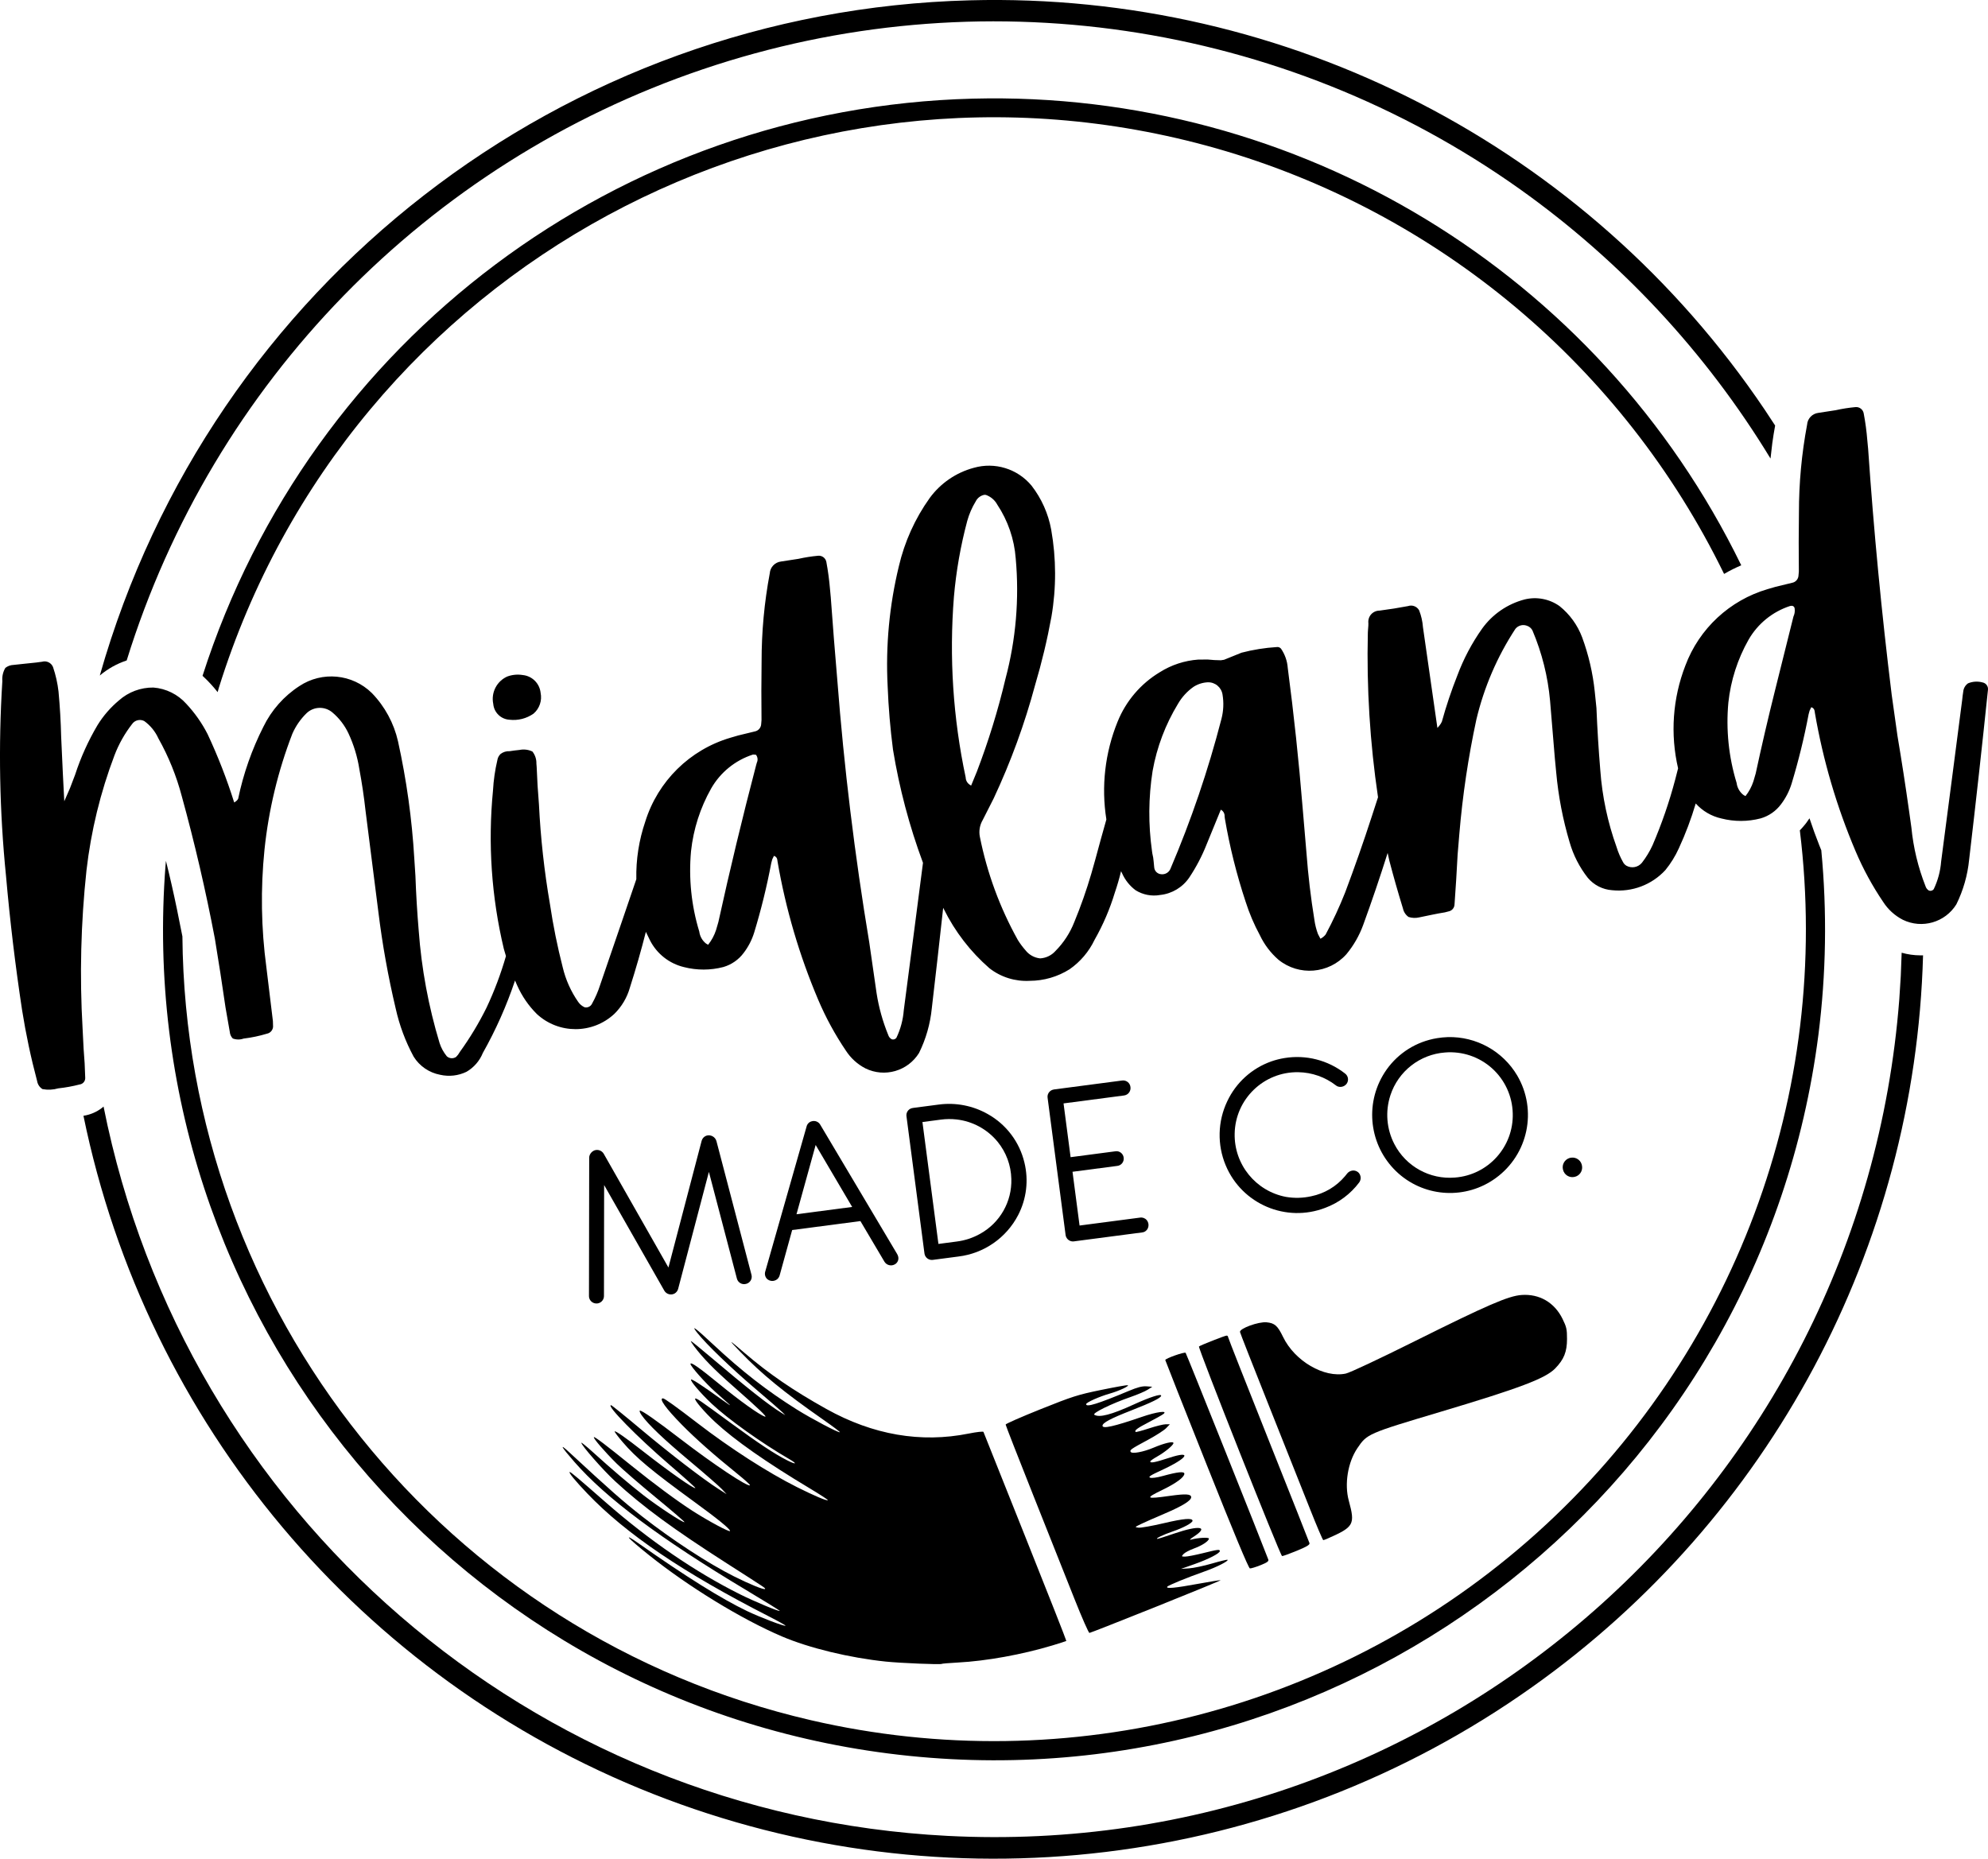
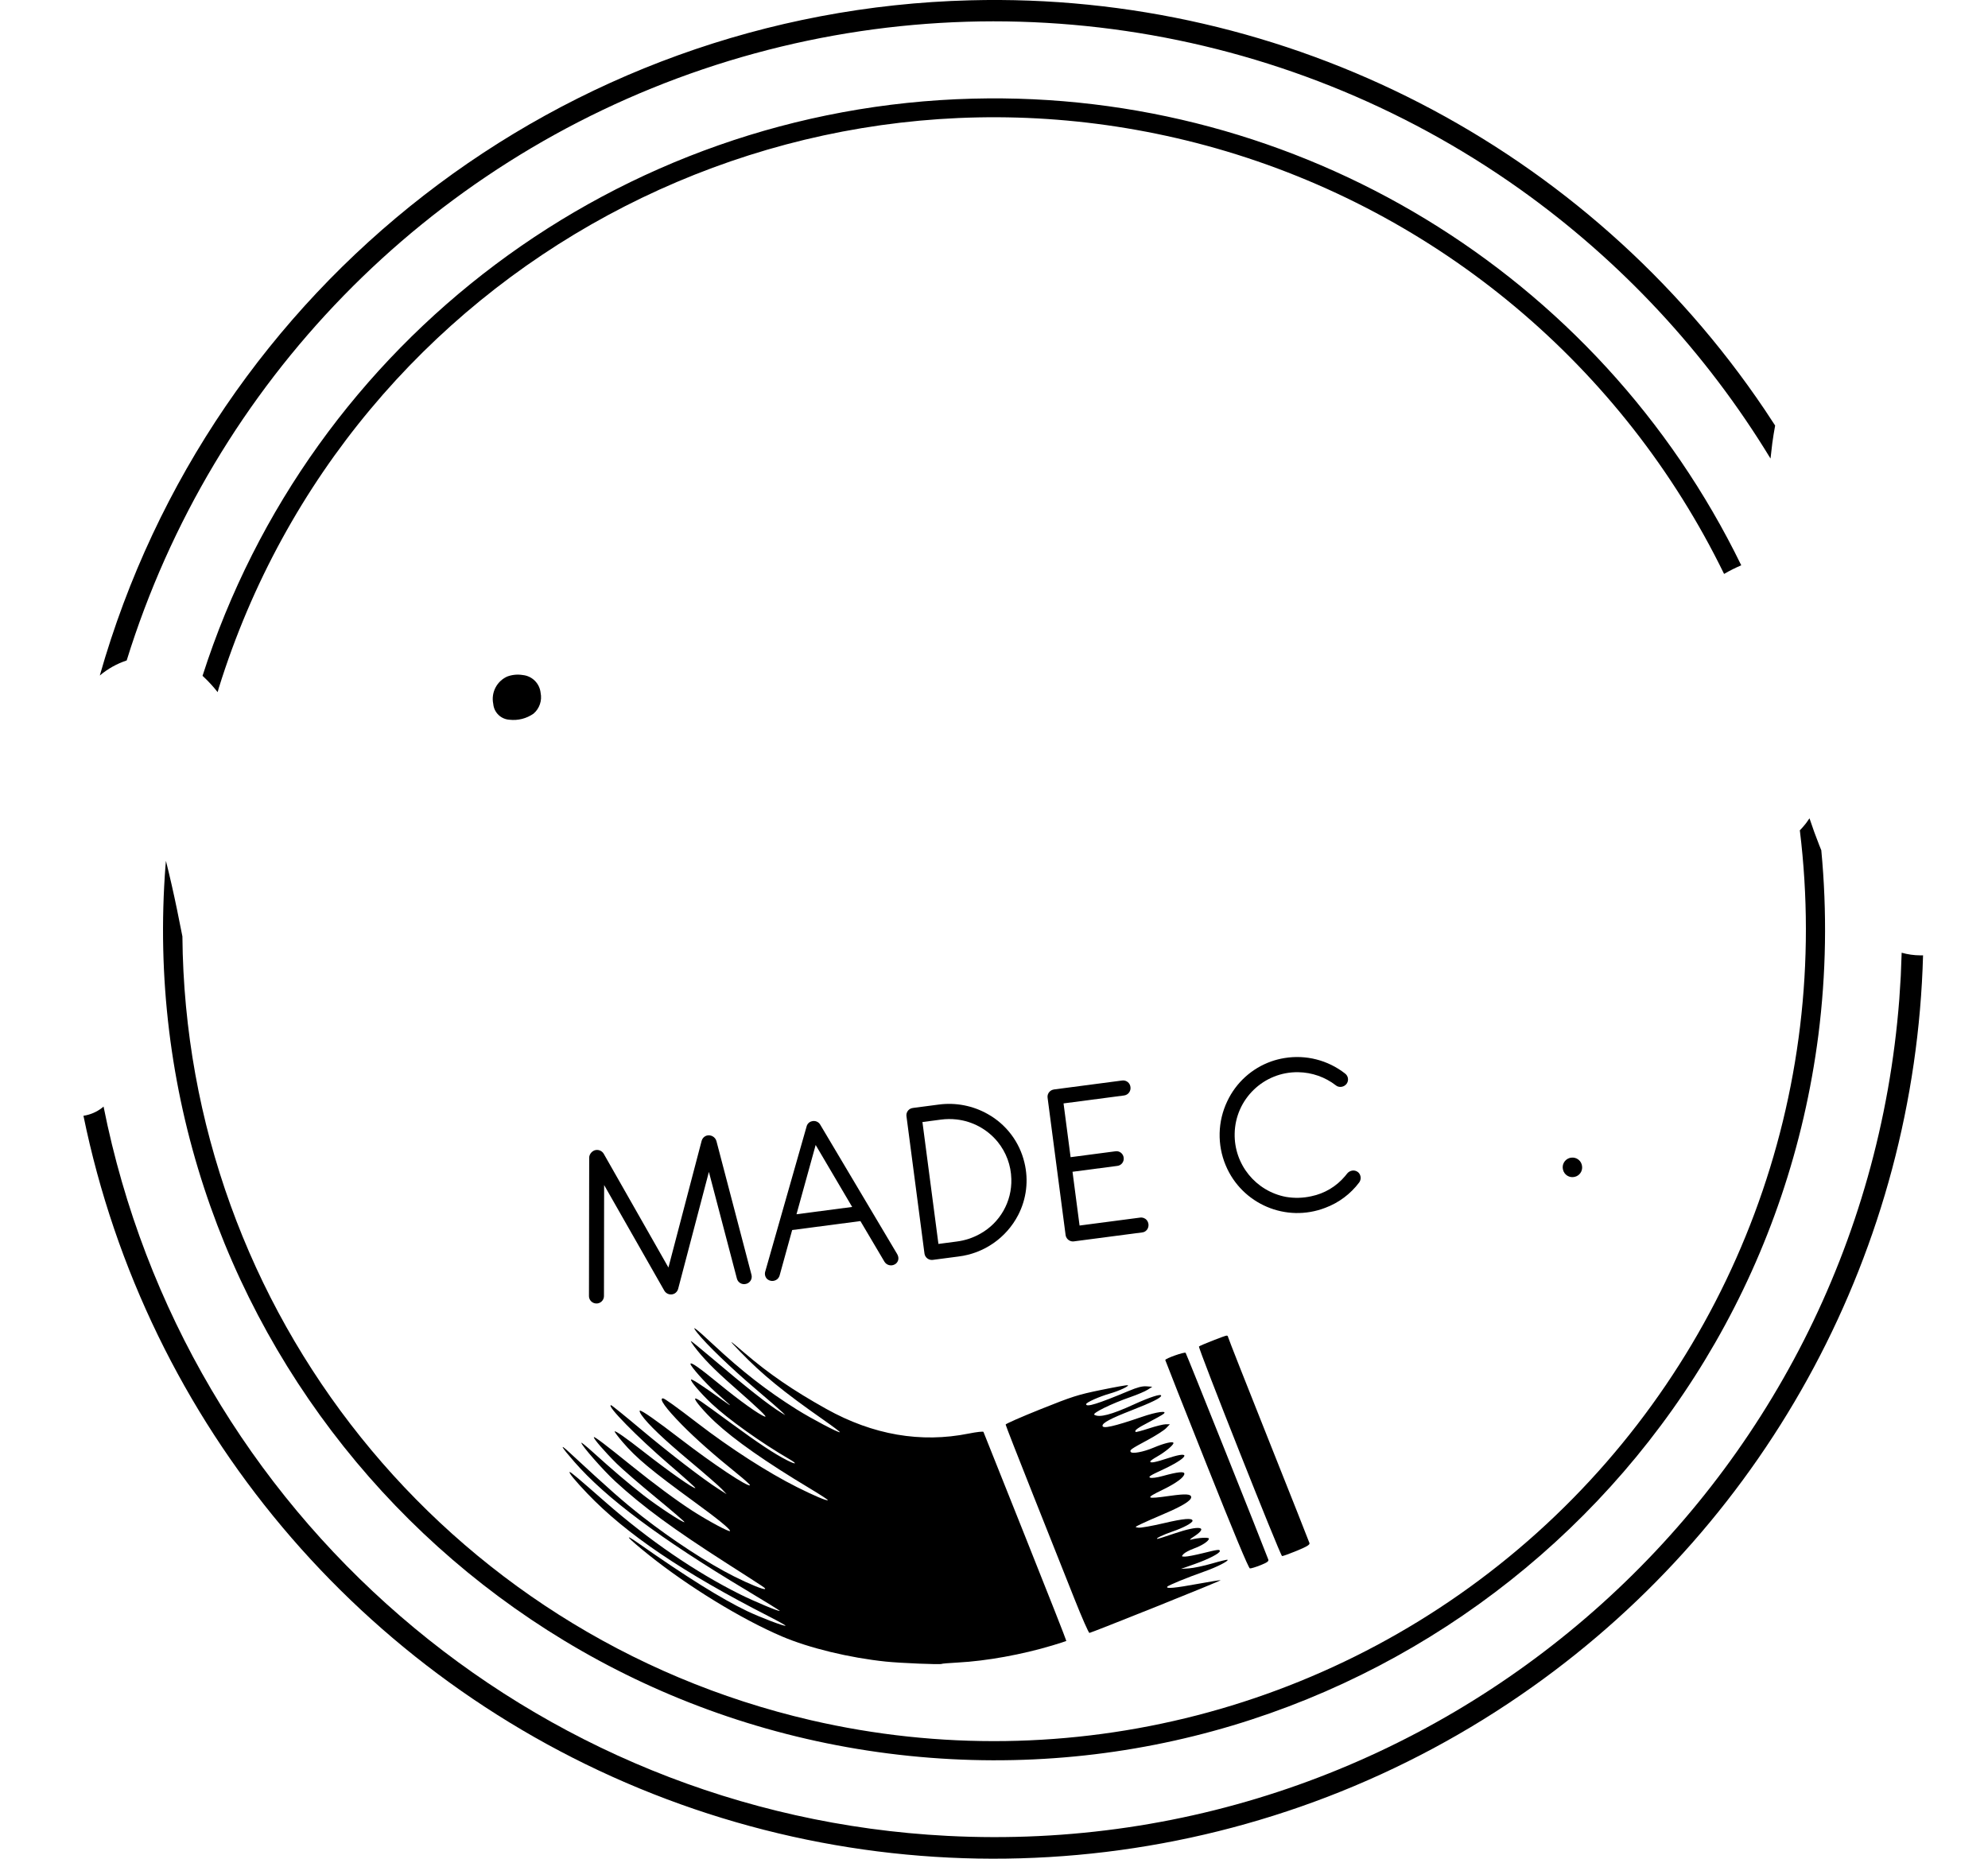
<svg xmlns="http://www.w3.org/2000/svg" viewBox="-1399.082 45.747 392.338 366.854" height="366.854mm" width="392.338mm">
  <path d="M1145.586,254.578C1146.473,254.722,1147.345,254.943,1148.192,255.239C1152.019,256.593,1155.145,259.422,1156.873,263.095C1158.776,267.076,1158.89,271.679,1157.187,275.749C1153.986,283.415,1145.255,287.132,1137.511,284.126C1134.858,283.131,1132.543,281.398,1130.842,279.132C1130.428,278.563,1130.458,277.784,1130.915,277.249C1131.32,276.809,1131.951,276.658,1132.51,276.869C1132.789,276.966,1133.034,277.14,1133.217,277.371L1133.632,277.885C1135.343,279.924,1137.694,281.324,1140.302,281.855C1141.938,282.22,1143.63,282.263,1145.283,281.982C1151.26,280.854,1155.545,275.571,1155.417,269.49C1155.29,262.68,1149.675,257.257,1142.865,257.369C1140.168,257.411,1137.558,258.327,1135.427,259.98L1135.19,260.135C1134.544,260.424,1133.785,260.238,1133.346,259.683C1132.92,259.129,1132.949,258.351,1133.414,257.83L1133.639,257.624C1137.02,254.983,1141.353,253.878,1145.586,254.578z" style="stroke:none;fill:#000000;fill-rule:evenodd" transform="matrix(-1,0,0,1,0,0)" />
-   <path d="M1115.463,250.65C1115.978,250.734,1116.488,250.844,1116.992,250.979C1120.891,252.026,1124.212,254.583,1126.22,258.084C1129.881,264.45,1128.562,272.512,1123.062,277.379C1117.672,282.128,1109.708,282.499,1103.9,278.272C1097.483,273.623,1095.645,264.863,1099.653,258.027C1102.509,253.195,1107.761,250.291,1113.373,250.443C1114.073,250.468,1114.772,250.537,1115.463,250.65zM1113.891,253.477C1110.508,253.2,1107.161,254.327,1104.635,256.594C1102.109,258.862,1100.627,262.068,1100.538,265.461C1100.329,272.066,1105.358,277.664,1111.947,278.163C1116.899,278.578,1121.616,275.973,1123.901,271.559C1125.444,268.581,1125.725,265.109,1124.681,261.921C1123.127,257.18,1118.866,253.846,1113.891,253.477z" style="stroke:none;fill:#000000;fill-rule:evenodd" transform="matrix(-1,0,0,1,0,0)" />
  <path d="M1089.203,274.274L1089.387,274.325C1090.33,274.646,1090.868,275.639,1090.62,276.604C1090.507,277.101,1090.199,277.531,1089.765,277.799C1089.331,278.066,1088.808,278.148,1088.314,278.025C1087.352,277.808,1086.719,276.888,1086.859,275.912C1086.914,275.402,1087.174,274.936,1087.579,274.62C1087.985,274.305,1088.5,274.168,1089.009,274.24L1089.203,274.274z" style="stroke:none;fill:#000000;fill-rule:evenodd" transform="matrix(-1,0,0,1,0,0)" />
  <path d="M1281.741,272.792C1282.268,272.993,1282.658,273.446,1282.781,273.996L1282.802,274.26L1282.847,301.525C1282.861,302.227,1282.374,302.839,1281.687,302.984C1280.89,303.164,1280.098,302.662,1279.92,301.864L1279.887,301.566L1279.856,279.64L1267.969,300.504C1267.554,301.196,1266.668,301.439,1265.958,301.056C1265.611,300.858,1265.358,300.532,1265.252,300.147L1259.18,277.047L1253.654,298.101C1253.557,298.482,1253.311,298.808,1252.971,299.006C1252.631,299.203,1252.227,299.256,1251.848,299.151C1251.466,299.062,1251.137,298.821,1250.934,298.485C1250.731,298.149,1250.672,297.745,1250.772,297.366L1257.69,270.966C1257.806,270.558,1258.084,270.216,1258.457,270.015C1258.831,269.814,1259.269,269.77,1259.674,269.898C1260.129,270.058,1260.477,270.43,1260.606,270.896L1267.165,295.918L1279.955,273.434C1280.33,272.832,1281.069,272.566,1281.741,272.792z" style="stroke:none;fill:#000000;fill-rule:evenodd" transform="matrix(-1,0,0,1,0,0)" />
  <path d="M1238.886,267.06C1239.387,267.187,1239.777,267.581,1239.898,268.084L1248.041,296.65C1248.22,297.165,1248.103,297.736,1247.736,298.139C1247.173,298.684,1246.291,298.718,1245.686,298.218C1245.46,298.021,1245.297,297.761,1245.217,297.471L1242.745,288.521L1229.276,286.754L1224.529,294.781C1224.086,295.492,1223.152,295.71,1222.44,295.269C1221.934,294.967,1221.681,294.371,1221.814,293.797C1221.856,293.599,1221.932,293.411,1222.039,293.239L1237.204,267.731C1237.541,267.144,1238.238,266.866,1238.886,267.06zM1230.904,283.965L1241.891,285.406L1238.109,271.733L1230.904,283.965z" style="stroke:none;fill:#000000;fill-rule:evenodd" transform="matrix(-1,0,0,1,0,0)" />
  <path d="M1219.192,264.488C1219.869,264.698,1220.292,265.37,1220.187,266.07L1216.635,293.15C1216.584,293.539,1216.378,293.891,1216.065,294.128C1215.751,294.364,1215.357,294.466,1214.968,294.409L1209.932,293.748C1204.892,293.135,1200.48,290.073,1198.144,285.566C1196.497,282.383,1196.057,278.712,1196.904,275.23C1197.863,271.159,1200.487,267.679,1204.136,265.636C1207.087,263.963,1210.505,263.306,1213.865,263.764L1218.901,264.424L1219.192,264.488zM1213.405,266.729C1212.378,266.591,1211.338,266.58,1210.308,266.696C1207.136,267.051,1204.227,268.631,1202.202,271.098C1200.508,273.176,1199.554,275.759,1199.492,278.438C1199.354,282.906,1201.72,287.077,1205.625,289.252C1207.066,290.066,1208.653,290.59,1210.296,290.794L1213.88,291.264L1217.036,267.206L1213.405,266.729z" style="stroke:none;fill:#000000;fill-rule:evenodd" transform="matrix(-1,0,0,1,0,0)" />
  <path d="M1191.305,260.83C1191.836,260.987,1192.234,261.43,1192.331,261.975C1192.354,262.129,1192.355,262.286,1192.333,262.44L1188.793,289.426C1188.732,290.109,1188.21,290.661,1187.531,290.761L1187.235,290.771L1173.695,288.995C1173.201,288.953,1172.769,288.648,1172.564,288.196C1172.311,287.652,1172.395,287.012,1172.78,286.552C1173.101,286.178,1173.592,285.995,1174.079,286.067L1186.026,287.634L1187.418,277.022L1178.61,275.867C1178.22,275.831,1177.863,275.637,1177.619,275.331C1177.376,275.024,1177.268,274.632,1177.322,274.244C1177.396,273.539,1177.975,272.995,1178.683,272.962C1178.785,272.96,1178.887,272.968,1178.988,272.985L1187.796,274.141L1189.188,263.529L1177.241,261.962C1176.852,261.911,1176.5,261.705,1176.264,261.392C1176.027,261.078,1175.925,260.684,1175.983,260.295C1176.023,259.904,1176.222,259.546,1176.533,259.303C1176.843,259.061,1177.239,258.955,1177.629,259.01L1191.004,260.765L1191.305,260.83z" style="stroke:none;fill:#000000;fill-rule:evenodd" transform="matrix(-1,0,0,1,0,0)" />
-   <path d="M1206.906,138.081C1210.401,139.02,1213.471,141.124,1215.607,144.046C1218.496,148.093,1220.562,152.669,1221.69,157.512C1223.566,165.249,1224.312,173.217,1223.903,181.168C1223.741,185.362,1223.388,189.546,1222.846,193.708C1221.598,201.326,1219.616,208.807,1216.928,216.044L1218.63,229.159L1220.716,245.126C1220.861,247.02,1221.356,248.871,1222.176,250.586C1222.394,250.88,1222.781,250.992,1223.123,250.86C1223.452,250.666,1223.693,250.354,1223.8,249.988C1224.875,247.355,1225.641,244.605,1226.083,241.796C1226.761,237.106,1226.862,236.402,1227.535,231.715C1230.4,214.546,1232.504,197.257,1233.842,179.901C1234.307,174.492,1234.733,169.093,1235.124,163.677L1235.278,162.027C1235.428,160.221,1235.669,158.424,1236.002,156.643C1236.153,155.88,1236.861,155.357,1237.635,155.437C1238.943,155.557,1240.242,155.762,1241.524,156.049L1244.96,156.577C1246.158,156.725,1247.084,157.703,1247.167,158.907C1248.246,164.652,1248.786,170.485,1248.78,176.33C1248.835,180.177,1248.84,184.027,1248.796,187.874L1248.86,188.643C1248.884,189.372,1249.416,189.987,1250.133,190.115C1251.224,190.394,1252.329,190.663,1253.426,190.916L1254.952,191.362C1262.955,193.728,1269.255,199.937,1271.735,207.906C1272.984,211.563,1273.582,215.41,1273.501,219.274L1276.354,227.635L1280.653,240.178C1281.055,241.441,1281.583,242.66,1282.229,243.817C1282.484,244.382,1283.101,244.691,1283.706,244.556C1284.221,244.325,1284.661,243.955,1284.978,243.487C1286.409,241.43,1287.442,239.123,1288.023,236.685C1289.076,232.585,1289.916,228.433,1290.539,224.247C1291.668,217.714,1292.396,211.117,1292.72,204.495C1292.929,202.043,1293.078,199.587,1293.168,197.127L1293.221,196.455C1293.196,195.593,1293.475,194.75,1294.011,194.075C1294.809,193.693,1295.712,193.585,1296.578,193.767C1297.225,193.828,1297.87,193.91,1298.512,194.012C1299.148,193.976,1299.778,194.168,1300.286,194.553C1300.633,194.881,1300.859,195.315,1300.929,195.787C1301.39,197.749,1301.677,199.749,1301.788,201.762C1302.81,212.23,1302.087,222.794,1299.65,233.025L1299.231,234.451C1300.234,237.94,1301.515,241.344,1303.061,244.629C1304.578,247.696,1306.349,250.632,1308.354,253.405C1308.541,253.755,1308.782,254.075,1309.066,254.352C1309.631,254.74,1310.389,254.69,1310.899,254.231C1311.537,253.455,1312.023,252.566,1312.331,251.609C1314.521,244.373,1315.903,236.916,1316.452,229.376C1316.754,225.793,1316.969,222.202,1317.097,218.608L1317.32,215.179C1317.78,207.397,1318.855,199.664,1320.536,192.052C1321.351,188.472,1323.132,185.184,1325.684,182.546C1329.529,178.749,1335.513,178.174,1340.011,181.167C1343.058,183.147,1345.508,185.919,1347.099,189.186C1349.381,193.684,1351.057,198.464,1352.083,203.402L1352.263,203.671C1352.434,203.858,1352.638,204.013,1352.865,204.128C1354.314,199.52,1356.068,195.014,1358.114,190.639C1359.228,188.463,1360.639,186.453,1362.309,184.668C1363.977,182.798,1366.305,181.644,1368.803,181.449C1371.31,181.419,1373.738,182.325,1375.612,183.991C1377.274,185.379,1378.701,187.027,1379.837,188.87C1381.663,191.956,1383.145,195.233,1384.254,198.643L1385.252,201.266L1386.396,203.893L1386.671,198.556L1387.012,191.142C1387.083,188.169,1387.257,185.2,1387.533,182.24C1387.721,180.595,1388.084,178.975,1388.617,177.407C1388.962,176.549,1389.906,176.094,1390.793,176.359L1391.968,176.514C1392.753,176.603,1393.539,176.685,1394.326,176.759L1396.407,176.983C1396.995,176.999,1397.563,177.204,1398.024,177.568C1398.492,178.355,1398.7,179.269,1398.619,180.18C1399.424,193.007,1399.181,205.878,1397.893,218.665C1397.116,227.502,1396.061,236.312,1394.729,245.082C1393.98,249.808,1392.987,254.491,1391.755,259.114C1391.651,259.774,1391.264,260.357,1390.694,260.707C1389.656,260.9,1388.587,260.848,1387.571,260.556C1386.16,260.405,1384.762,260.151,1383.388,259.796C1382.71,259.719,1382.212,259.116,1382.264,258.436C1382.311,256.545,1382.416,254.656,1382.58,252.771L1382.783,248.753C1383.386,238.344,1383.129,227.902,1382.016,217.535C1381.12,209.764,1379.263,202.134,1376.487,194.82C1375.639,192.599,1374.465,190.517,1373.004,188.641C1372.463,187.875,1371.435,187.629,1370.606,188.067C1369.396,188.945,1368.436,190.125,1367.821,191.488C1365.809,195.075,1364.261,198.903,1363.212,202.879C1360.657,212.161,1358.477,221.542,1356.678,230.999C1355.93,235.519,1355.229,240.048,1354.577,244.583L1353.732,249.413C1353.697,249.907,1353.483,250.373,1353.131,250.721C1352.448,250.974,1351.698,250.979,1351.012,250.734C1349.446,250.545,1347.899,250.22,1346.389,249.765C1345.623,249.611,1345.102,248.888,1345.2,248.112L1345.224,247.273L1346.51,236.674C1347.546,228.972,1347.672,221.174,1346.885,213.443C1346.07,205.608,1344.22,197.915,1341.384,190.565C1340.721,189.051,1339.772,187.678,1338.59,186.523C1337.187,185.173,1334.988,185.099,1333.498,186.353C1332.149,187.485,1331.062,188.897,1330.314,190.491C1329.273,192.719,1328.551,195.083,1328.17,197.512C1327.657,200.254,1327.246,203.013,1326.941,205.786L1324.408,225.755C1323.62,232.157,1322.48,238.511,1320.994,244.788C1320.258,248.104,1319.066,251.303,1317.452,254.292C1316.286,256.17,1314.385,257.471,1312.213,257.879C1310.464,258.278,1308.63,258.069,1307.015,257.287C1305.558,256.44,1304.423,255.132,1303.792,253.57C1301.225,249.016,1299.098,244.229,1297.439,239.272L1297.007,240.261C1296.075,242.358,1294.762,244.265,1293.136,245.884C1288.815,249.877,1282.151,249.866,1277.841,245.86C1276.385,244.429,1275.328,242.643,1274.773,240.679C1273.611,237.042,1272.558,233.37,1271.616,229.669L1270.806,231.344C1269.45,234.005,1266.992,235.938,1264.087,236.628C1261.541,237.28,1258.872,237.274,1256.329,236.612C1254.719,236.145,1253.306,235.162,1252.308,233.815C1251.384,232.604,1250.682,231.238,1250.235,229.782C1248.864,225.272,1247.74,220.692,1246.866,216.06L1246.669,215.34L1246.342,214.666C1245.973,214.766,1245.706,215.086,1245.674,215.466L1245.635,215.766C1244.018,225.164,1241.317,234.343,1237.588,243.119C1236.101,246.612,1234.281,249.954,1232.154,253.099C1231.195,254.59,1229.86,255.804,1228.285,256.617C1224.498,258.473,1219.924,257.155,1217.705,253.569C1216.344,250.808,1215.492,247.826,1215.189,244.763C1214.417,238.179,1213.663,231.512,1212.942,224.923L1212.821,225.162C1210.622,229.614,1207.561,233.586,1203.818,236.848C1201.557,238.611,1198.733,239.494,1195.871,239.335C1193.082,239.329,1190.351,238.536,1187.992,237.049C1185.871,235.57,1184.171,233.565,1183.059,231.232C1181.389,228.294,1180.052,225.179,1179.073,221.944C1178.595,220.549,1178.183,219.132,1177.839,217.698L1177.625,218.129C1177.039,219.448,1176.123,220.595,1174.966,221.458C1173.522,222.359,1171.796,222.691,1170.121,222.39C1167.781,222.143,1165.67,220.871,1164.357,218.919C1163.014,216.9,1161.885,214.747,1160.988,212.493C1160.035,210.182,1159.09,207.874,1158.15,205.557C1157.666,205.803,1157.373,206.314,1157.404,206.856L1157.352,207.299C1156.404,212.858,1155.038,218.338,1153.264,223.691C1152.532,225.994,1151.584,228.223,1150.433,230.349C1149.558,232.191,1148.312,233.834,1146.773,235.173C1142.731,238.443,1136.838,237.967,1133.373,234.091C1131.941,232.366,1130.817,230.408,1130.051,228.302C1128.339,223.602,1126.731,218.865,1125.226,214.095L1124.899,215.591C1124.07,218.761,1123.173,221.912,1122.207,225.044C1122.065,225.722,1121.673,226.323,1121.109,226.726C1120.432,226.947,1119.709,226.978,1119.015,226.817L1116.389,226.274C1115.574,226.103,1114.755,225.952,1113.933,225.822L1113.221,225.637C1112.541,225.517,1112.039,224.929,1112.026,224.239C1111.788,220.97,1111.584,217.697,1111.417,214.424L1111.08,210.375C1110.444,202.777,1109.321,195.228,1107.719,187.774C1106.208,181.407,1103.604,175.35,1100.02,169.874C1099.485,169.205,1098.585,168.949,1097.779,169.238C1097.288,169.385,1096.88,169.726,1096.647,170.181C1094.773,174.598,1093.601,179.28,1093.172,184.059C1092.85,187.839,1092.536,191.611,1092.23,195.39L1091.959,198.219C1091.537,202.889,1090.649,207.506,1089.308,212C1088.578,214.539,1087.364,216.914,1085.733,218.993C1084.531,220.433,1082.792,221.321,1080.92,221.45C1076.989,221.858,1073.096,220.387,1070.416,217.481C1069.35,216.172,1068.458,214.729,1067.762,213.19C1066.436,210.321,1065.32,207.359,1064.423,204.329L1064.421,204.332C1063.086,205.822,1061.317,206.856,1059.364,207.29C1056.819,207.942,1054.151,207.936,1051.609,207.273C1049.998,206.807,1048.585,205.825,1047.587,204.477C1046.664,203.264,1045.962,201.899,1045.512,200.443C1044.143,195.933,1043.02,191.353,1042.146,186.722L1041.948,186.002L1041.62,185.327C1041.251,185.428,1040.985,185.748,1040.953,186.128L1040.912,186.427C1039.296,195.825,1036.595,205.004,1032.865,213.781C1031.38,217.275,1029.561,220.617,1027.432,223.76C1026.474,225.251,1025.139,226.465,1023.564,227.279C1019.777,229.135,1015.203,227.817,1012.984,224.23C1011.624,221.47,1010.771,218.487,1010.468,215.424C1009.155,204.263,1007.917,193.096,1006.754,181.917C1006.66,181.221,1007.13,180.569,1007.82,180.439C1008.768,180.179,1009.777,180.241,1010.685,180.617C1011.234,181.004,1011.582,181.615,1011.633,182.285C1011.719,182.804,1011.786,183.326,1011.834,183.85L1013.907,199.821L1015.993,215.787C1016.138,217.682,1016.634,219.534,1017.455,221.247C1017.674,221.542,1018.061,221.654,1018.403,221.521C1018.729,221.325,1018.97,221.015,1019.079,220.65C1020.537,216.947,1021.473,213.059,1021.86,209.099L1022.331,205.737C1023.026,200.807,1023.785,195.889,1024.611,190.98L1025.745,182.922C1027.737,166.772,1029.289,150.574,1030.401,134.338L1030.558,132.688C1030.7,130.882,1030.941,129.084,1031.281,127.305C1031.432,126.542,1032.139,126.019,1032.912,126.098C1034.221,126.219,1035.521,126.423,1036.803,126.71L1040.237,127.238C1041.436,127.385,1042.364,128.364,1042.447,129.569C1043.525,135.313,1044.064,141.146,1044.057,146.991C1044.113,150.838,1044.118,154.688,1044.073,158.535L1044.14,159.305C1044.162,160.034,1044.694,160.65,1045.413,160.777C1046.504,161.056,1047.608,161.324,1048.705,161.578L1050.232,162.023C1057.72,164.217,1063.74,169.814,1066.473,177.122C1068.977,183.583,1069.476,190.645,1067.906,197.393L1068.471,199.596C1069.64,204.028,1071.136,208.366,1072.948,212.576C1073.511,213.803,1074.214,214.961,1075.041,216.028C1075.786,216.94,1077.076,217.187,1078.105,216.616C1078.408,216.434,1078.65,216.166,1078.801,215.847C1079.316,214.929,1079.732,213.957,1080.04,212.95C1081.796,208.075,1082.877,202.982,1083.255,197.814C1083.597,193.708,1083.852,189.595,1084.019,185.479L1084.35,182.263C1084.73,178.6,1085.566,174.999,1086.839,171.543C1087.745,169.121,1089.288,166.99,1091.305,165.372C1093.31,163.949,1095.835,163.473,1098.221,164.067C1101.588,164.956,1104.542,166.987,1106.577,169.813C1108.607,172.683,1110.257,175.805,1111.483,179.1C1112.66,182.072,1113.676,185.105,1114.527,188.186L1114.747,188.595C1114.938,188.892,1115.159,189.168,1115.407,189.419L1118.254,169.555C1118.338,168.405,1118.594,167.273,1119.016,166.199C1119.449,165.435,1120.367,165.086,1121.198,165.37L1124.002,165.86L1126.816,166.264C1127.454,166.264,1128.066,166.529,1128.489,167.006C1128.913,167.482,1129.104,168.122,1129.028,168.755L1129.035,169.227L1129.108,170.172L1129.134,170.645C1129.391,181.501,1128.719,192.359,1127.125,203.1L1128.36,206.903C1129.996,211.935,1131.744,216.928,1133.607,221.88C1134.731,224.723,1136.018,227.499,1137.463,230.193C1137.741,230.542,1138.092,230.827,1138.491,231.028L1138.983,230.087C1139.318,229.181,1139.553,228.24,1139.684,227.282C1140.395,222.915,1140.916,218.519,1141.245,214.106L1142,205.214C1142.75,195.974,1143.73,186.756,1144.941,177.565C1145.039,176.207,1145.499,174.897,1146.271,173.775C1146.475,173.534,1146.788,173.414,1147.1,173.457C1149.451,173.603,1151.783,173.976,1154.062,174.571C1155.183,175.021,1156.394,175.512,1157.512,175.968L1158.144,176.066C1159.005,176.06,1159.864,176.012,1160.72,175.92L1162.6,175.93C1165.289,176.123,1167.89,176.975,1170.172,178.41C1173.95,180.677,1176.884,184.117,1178.528,188.205C1181.007,194.311,1181.771,200.978,1180.736,207.486C1181.493,210.15,1182.232,212.824,1182.949,215.498L1183.712,218.195C1184.663,221.444,1185.787,224.64,1187.081,227.769C1187.913,229.889,1189.17,231.817,1190.774,233.434C1191.55,234.311,1192.645,234.84,1193.814,234.905C1194.963,234.782,1196.013,234.195,1196.719,233.279C1197.273,232.652,1197.773,231.978,1198.214,231.266C1201.753,224.91,1204.28,218.041,1205.703,210.907C1205.929,209.773,1205.729,208.595,1205.142,207.598L1202.97,203.314C1199.595,196.108,1196.859,188.62,1194.796,180.936C1193.483,176.511,1192.408,172.019,1191.578,167.478C1190.602,161.782,1190.618,155.96,1191.627,150.27C1192.206,147.11,1193.537,144.135,1195.506,141.596C1198.273,138.269,1202.745,136.89,1206.906,138.081zM1250.371,194.672L1250.217,194.682L1249.888,194.721C1249.541,195.163,1249.474,195.764,1249.716,196.271L1249.862,196.781C1252.552,207.052,1255.035,217.373,1257.312,227.744L1257.768,229.313C1258.112,230.366,1258.641,231.349,1259.33,232.216L1259.739,231.982C1260.479,231.4,1260.96,230.55,1261.078,229.615C1262.643,224.483,1263.196,219.095,1262.706,213.752C1262.238,209.39,1260.883,205.17,1258.723,201.352C1256.909,198.19,1253.984,195.814,1250.517,194.687L1250.371,194.672zM1045.65,165.334C1045.472,165.29,1045.281,165.318,1045.135,165.427C1044.989,165.536,1044.907,165.711,1044.898,165.894C1044.828,166.422,1044.912,166.961,1045.141,167.443L1048.798,182.102C1050.152,187.516,1051.415,192.95,1052.589,198.405L1053.046,199.975C1053.391,201.027,1053.919,202.01,1054.607,202.878L1055.016,202.643C1055.758,202.062,1056.24,201.212,1056.356,200.276C1057.923,195.144,1058.476,189.756,1057.984,184.413C1057.518,180.051,1056.162,175.831,1054.001,172.013C1052.188,168.851,1049.263,166.475,1045.796,165.349L1045.65,165.334zM1160.73,180.412C1159.276,180.364,1158.018,181.417,1157.809,182.857C1157.543,184.457,1157.62,186.095,1158.032,187.664C1160.645,197.774,1164.015,207.673,1168.114,217.277C1168.425,217.965,1169.143,218.376,1169.893,218.296C1170.65,218.259,1171.257,217.656,1171.299,216.899L1171.408,215.762C1171.448,215.237,1171.533,214.717,1171.663,214.208L1171.73,213.738C1172.475,208.484,1172.435,203.149,1171.612,197.907C1170.775,193.217,1169.075,188.724,1166.598,184.654C1165.831,183.332,1164.787,182.192,1163.537,181.311C1162.697,180.77,1161.729,180.46,1160.73,180.412zM1204.526,143.424C1203.559,143.761,1202.754,144.446,1202.266,145.347C1200.163,148.514,1198.91,152.169,1198.628,155.96C1197.903,163.934,1198.586,171.973,1200.645,179.71C1202.121,185.948,1204.011,192.08,1206.303,198.066L1207.429,200.804L1207.746,200.597C1208.207,200.275,1208.488,199.753,1208.501,199.191C1210.995,187.48,1211.777,175.471,1210.823,163.536C1210.384,158.48,1209.505,153.472,1208.196,148.569C1207.818,147.204,1207.251,145.899,1206.512,144.691C1206.178,144.025,1205.552,143.551,1204.82,143.41L1204.526,143.424z" style="stroke:none;fill:#000000;fill-rule:evenodd" transform="matrix(-1,0,0,1,0,0)" />
  <path d="M1298.965,179.268C1301.047,180.196,1302.2,182.447,1301.737,184.679C1301.593,186.367,1300.233,187.696,1298.542,187.801C1296.859,187.999,1295.161,187.568,1293.776,186.591C1292.604,185.578,1292.074,184.01,1292.39,182.493C1292.584,180.637,1294.055,179.17,1295.911,178.981C1296.937,178.812,1297.989,178.911,1298.965,179.268z" style="stroke:none;fill:#000000;fill-rule:evenodd" transform="matrix(-1,0,0,1,0,0)" />
  <path d="M1023.958,238.38L1024.248,242.945C1031.71,339.844,1115.062,413.117,1212.118,408.099C1294.034,403.887,1362.625,344.596,1378.644,264.152L1378.956,264.411C1380.019,265.237,1381.28,265.769,1382.612,265.97C1370.172,326.71,1327.894,377.059,1270.219,399.809C1212.542,422.558,1147.277,414.626,1096.722,378.733C1049.719,345.404,1021.136,291.903,1019.561,234.304L1020.094,234.308C1021.341,234.303,1022.583,234.128,1023.783,233.788L1023.958,238.38z" style="stroke:none;fill:#000000;fill-rule:evenodd" transform="matrix(-1,0,0,1,0,0)" />
  <path d="M1042.644,208.214L1042.924,208.559C1043.227,208.932,1043.546,209.291,1043.879,209.636C1037.503,261.545,1056.868,313.295,1095.747,348.276C1134.626,383.256,1188.127,397.066,1239.076,385.261C1311.191,368.542,1362.455,304.591,1363.084,230.567L1364.163,225.192C1364.822,221.998,1365.545,218.819,1366.334,215.655L1366.413,216.542C1373.265,305.237,1308.158,383.218,1219.664,392.307C1131.164,401.405,1051.551,338.289,1040.22,250.046C1038.68,237.942,1038.488,225.704,1039.645,213.557L1040.016,212.647C1040.719,210.869,1041.372,209.072,1041.973,207.257L1042.644,208.214z" style="stroke:none;fill:#000000;fill-rule:evenodd" transform="matrix(-1,0,0,1,0,0)" />
  <path d="M1207.13,65.218C1276.864,67.011,1337.831,112.712,1359.113,179.143L1358.976,179.258C1357.95,180.216,1356.999,181.251,1356.131,182.354L1355.898,181.52C1330.022,98.508,1242.678,51.261,1159.04,75.032C1115.23,87.541,1078.8,118.075,1058.828,159.024L1058.773,158.991C1057.697,158.367,1056.584,157.81,1055.44,157.323C1083.585,99.548,1142.887,63.541,1207.13,65.218z" style="stroke:none;fill:#000000;fill-rule:evenodd" transform="matrix(-1,0,0,1,0,0)" />
  <path d="M1207.631,45.808C1287.871,47.876,1357.449,101.861,1379.385,179.074C1377.823,177.752,1376.022,176.744,1374.08,176.101C1357.067,121.233,1314.787,77.839,1260.375,59.42C1205.964,41.001,1146.019,49.791,1099.177,83.043C1079.228,97.229,1062.381,115.334,1049.665,136.251L1049.309,133.18C1049.15,132.028,1048.964,130.88,1048.753,129.737L1050.81,126.612C1085.826,74.633,1144.979,44.154,1207.631,45.808z" style="stroke:none;fill:#000000;fill-rule:evenodd" transform="matrix(-1,0,0,1,0,0)" />
  <path d="M1213.256,374.154C1213.191,374.096,1211.744,373.975,1210.041,373.884C1204.409,373.586,1197.381,372.313,1191.369,370.504C1189.911,370.065,1188.683,369.667,1188.64,369.62C1188.597,369.572,1192.238,360.325,1196.731,349.071C1201.224,337.816,1204.942,328.499,1204.993,328.367C1205.044,328.235,1206.352,328.381,1207.9,328.692C1217.347,330.59,1226.81,328.957,1235.978,323.847C1242.52,320.2,1247.285,316.936,1252.178,312.748C1255.401,309.99,1255.48,309.971,1252.986,312.557C1248.692,317.009,1244.482,320.449,1236.485,326.041C1234.691,327.295,1233.271,328.369,1233.329,328.426C1233.517,328.615,1238.915,325.768,1241.812,323.953C1247.753,320.231,1252.648,316.419,1258.457,310.992C1261.909,307.768,1262.82,307.11,1261.464,308.822C1259.674,311.081,1254.83,315.746,1250.024,319.836C1247.359,322.105,1244.935,324.21,1244.639,324.514L1244.101,325.067L1244.909,324.572C1247.374,323.063,1251.669,319.675,1258.989,313.468C1260.957,311.799,1262.637,310.433,1262.723,310.433C1262.808,310.433,1262.536,310.888,1262.118,311.443C1260.352,313.792,1258.189,316.009,1254.51,319.245C1249.257,323.864,1247.494,325.551,1248.14,325.34C1249.24,324.98,1253.109,322.215,1257.113,318.929C1261.059,315.69,1262.814,314.466,1262.814,314.951C1262.814,315.406,1259.865,318.73,1257.937,320.447C1256.843,321.422,1255.584,322.545,1255.14,322.942C1254.696,323.339,1255.362,322.917,1256.621,322.004C1260.206,319.403,1262.538,317.876,1262.691,318.029C1262.924,318.262,1260.874,320.675,1258.67,322.762C1255.472,325.789,1248.831,330.536,1243.348,333.714C1241.639,334.704,1241.912,334.897,1243.723,333.979C1246.237,332.705,1249.353,330.641,1254.871,326.595C1261.038,322.072,1261.703,321.618,1261.889,321.804C1262.122,322.038,1260.028,324.491,1257.946,326.423C1254.115,329.978,1247.876,334.351,1239.304,339.49C1237.258,340.717,1235.637,341.773,1235.701,341.838C1235.89,342.026,1238.419,340.956,1241.835,339.242C1247.577,336.362,1254.958,331.611,1261.435,326.628C1265.59,323.431,1267.943,321.742,1268.242,321.742C1269.109,321.742,1267.703,323.703,1264.494,326.969C1261.811,329.7,1258.202,332.891,1253.552,336.646C1252.112,337.809,1250.994,338.822,1251.068,338.896C1251.469,339.297,1258.226,334.805,1264.698,329.834C1269.588,326.079,1272.316,324.165,1272.779,324.165C1272.946,324.165,1272.807,324.559,1272.47,325.04C1271.191,326.871,1268.148,329.776,1262.948,334.131C1259.986,336.612,1257.139,339.095,1256.621,339.649L1255.678,340.657L1257.294,339.625C1260.355,337.67,1267.001,332.556,1272.626,327.828C1275.727,325.221,1278.367,323.088,1278.491,323.088C1279.492,323.088,1273.319,329.381,1266.941,334.863C1264.08,337.323,1261.788,339.384,1261.847,339.443C1262.091,339.687,1267.015,336.231,1272.103,332.247C1275.545,329.551,1277.611,328.103,1277.778,328.269C1277.842,328.334,1277.128,329.285,1276.191,330.382C1273.53,333.496,1270.552,335.979,1262.006,342.208C1257.402,345.564,1255.005,347.518,1255.005,347.916C1255.005,348.253,1259.3,345.954,1262.41,343.953C1265.456,341.993,1270.042,338.599,1274.385,335.091C1279.593,330.884,1281.731,329.261,1281.875,329.405C1282.062,329.592,1279.731,332.293,1277.354,334.643C1276.243,335.741,1272.757,338.758,1269.608,341.347C1266.458,343.937,1263.935,346.108,1263.999,346.173C1264.207,346.381,1269.192,343.113,1272.036,340.904C1274.842,338.725,1278.219,335.849,1282.164,332.281C1283.368,331.192,1284.354,330.392,1284.354,330.504C1284.354,331.02,1280.035,335.941,1277.682,338.107C1272.227,343.126,1266.221,347.539,1255.544,354.373C1247.791,359.336,1247.966,359.218,1248.113,359.365C1248.32,359.572,1251.124,358.43,1254.233,356.873C1259.322,354.323,1266.471,349.656,1272.372,345.033C1276.127,342.09,1278.68,339.843,1286.748,332.377C1288.774,330.502,1288.39,331.225,1285.748,334.257C1279.498,341.43,1268.788,349.427,1251.844,359.571C1248.133,361.793,1245.136,363.65,1245.183,363.7C1245.335,363.861,1250.232,361.818,1252.986,360.444C1261.903,355.994,1271,349.76,1279.642,342.179C1284.822,337.634,1286.425,336.281,1286.63,336.281C1286.984,336.281,1285.59,337.991,1283.179,340.513C1275.527,348.517,1264.297,356.116,1247.257,364.822C1245.438,365.751,1243.998,366.559,1244.056,366.617C1244.238,366.799,1249.101,364.948,1251.64,363.73C1256.706,361.3,1263.672,356.953,1273.045,350.372C1276.328,348.067,1275.271,349.266,1271.017,352.67C1263.206,358.923,1252.733,365.332,1244.774,368.729C1239.39,371.028,1231.43,372.955,1224.241,373.7C1221.403,373.994,1213.447,374.323,1213.256,374.154z" style="stroke:none;fill:#000000;fill-rule:evenodd" transform="matrix(-1,0,0,1,0,0)" />
  <path d="M1170.937,362.874C1163.869,360.04,1158.125,357.682,1158.173,357.634C1158.222,357.585,1160.249,357.91,1162.678,358.356C1167.189,359.184,1168.993,359.354,1168.729,358.927C1168.561,358.655,1164.727,357.083,1161.307,355.884C1159.011,355.079,1156.576,353.846,1156.814,353.608C1156.884,353.538,1158.257,353.865,1159.864,354.334C1161.472,354.804,1163.514,355.236,1164.403,355.295L1166.018,355.402L1163.367,354.468C1160.613,353.497,1158.345,352.332,1158.345,351.886C1158.345,351.513,1158.715,351.559,1161.71,352.305C1163.19,352.673,1164.754,352.975,1165.185,352.975C1165.934,352.975,1165.948,352.953,1165.508,352.467C1165.256,352.188,1164.343,351.703,1163.48,351.388C1161.842,350.79,1160.499,349.905,1160.499,349.422C1160.499,349.129,1162.697,349.253,1163.999,349.618C1164.435,349.741,1164.236,349.523,1163.434,349C1160.432,347.041,1162.377,346.735,1167.262,348.397C1169.003,348.99,1170.522,349.474,1170.639,349.474C1171.22,349.474,1169.544,348.656,1167.634,348.007C1165.561,347.303,1163.736,346.323,1163.732,345.912C1163.726,345.312,1165.459,345.453,1169.343,346.368C1171.674,346.918,1173.94,347.322,1174.377,347.267C1175.171,347.167,1175.17,347.165,1173.961,346.575C1173.295,346.25,1171.196,345.323,1169.297,344.515C1165.746,343.004,1163.999,341.929,1163.999,341.254C1163.999,340.616,1165.06,340.547,1168.152,340.982C1173.016,341.668,1173.2,341.513,1169.599,339.77C1166.964,338.493,1165.345,337.296,1165.345,336.622C1165.345,336.117,1166.668,336.254,1169.593,337.063C1170.746,337.382,1171.774,337.523,1172.092,337.405C1172.524,337.245,1172.067,336.945,1169.831,335.916C1164.663,333.539,1163.679,331.958,1168.307,333.468C1171.137,334.392,1172.077,334.573,1172.076,334.195C1172.076,334.083,1171.46,333.647,1170.707,333.224C1169.166,332.358,1167.499,330.979,1167.499,330.569C1167.499,330.156,1169.264,330.562,1171.403,331.468C1173.451,332.336,1175.67,332.745,1175.941,332.306C1176.17,331.936,1175.878,331.732,1172.562,329.948C1170.978,329.095,1169.35,328.051,1168.944,327.628L1168.206,326.857L1169.029,326.857C1169.481,326.857,1170.972,327.227,1172.342,327.678C1173.712,328.13,1174.891,328.441,1174.963,328.369C1175.252,328.079,1174.632,327.62,1172.382,326.458C1171.083,325.787,1169.785,325.06,1169.5,324.844C1168.492,324.082,1170.77,324.38,1173.723,325.397C1179.218,327.289,1181.5,327.802,1181.5,327.146C1181.5,326.577,1179.879,325.713,1175.892,324.156C1171.734,322.533,1169.923,321.639,1169.923,321.21C1169.923,320.78,1172.176,321.51,1175.383,322.977C1179.745,324.973,1182.142,325.594,1183.111,324.981C1183.596,324.675,1179.748,322.79,1175.95,321.473C1174.601,321.006,1173.086,320.36,1172.585,320.038L1171.673,319.453L1172.814,319.37C1173.654,319.31,1174.58,319.549,1176.315,320.275C1182.426,322.833,1184.731,323.549,1184.731,322.89C1184.731,322.55,1182.119,321.384,1180.019,320.787C1178.221,320.275,1176.103,319.282,1176.519,319.145C1176.667,319.096,1179.045,319.521,1181.802,320.088C1186.388,321.031,1187.404,321.355,1193.716,323.882C1197.512,325.401,1200.617,326.765,1200.617,326.912C1200.617,327.059,1198.15,333.377,1195.134,340.952C1192.119,348.527,1188.462,357.724,1187.008,361.389C1185.554,365.054,1184.234,368.047,1184.076,368.04C1183.918,368.032,1178.006,365.708,1170.937,362.874z" style="stroke:none;fill:#000000;fill-rule:evenodd" transform="matrix(-1,0,0,1,0,0)" />
  <path d="M1150.318,354.672C1148.992,354.141,1148.654,353.894,1148.782,353.55C1149.935,350.456,1164.941,312.928,1165.094,312.757C1165.301,312.524,1169.117,313.874,1169.112,314.178C1169.11,314.266,1165.441,323.545,1160.957,334.799C1155.627,348.178,1152.669,355.276,1152.411,355.307C1152.195,355.332,1151.252,355.047,1150.318,354.672z" style="stroke:none;fill:#000000;fill-rule:evenodd" transform="matrix(-1,0,0,1,0,0)" />
  <path d="M1143.178,351.834C1141.156,351,1140.561,350.641,1140.654,350.311C1140.72,350.073,1144.365,340.874,1148.752,329.868C1153.14,318.863,1156.729,309.745,1156.729,309.607C1156.729,309.469,1156.85,309.356,1156.997,309.356C1157.34,309.356,1162.181,311.261,1162.461,311.507C1162.705,311.72,1146.424,352.788,1146.063,352.871C1145.932,352.901,1144.634,352.434,1143.178,351.834z" style="stroke:none;fill:#000000;fill-rule:evenodd" transform="matrix(-1,0,0,1,0,0)" />
-   <path d="M1137.074,349.411C1131.866,347.12,1131.606,346.656,1132.895,341.935C1133.786,338.671,1133.089,334.383,1131.214,331.599C1129.296,328.751,1129.171,328.697,1114.974,324.456C1099.123,319.722,1094.08,317.816,1092.156,315.834C1090.427,314.052,1089.831,312.567,1089.826,310.024C1089.822,308.115,1089.925,307.652,1090.719,306.041C1092.308,302.812,1095.283,301.085,1098.809,301.341C1101.405,301.53,1105.54,303.32,1119.848,310.449C1126.991,314.007,1132.679,316.678,1133.483,316.85C1137.764,317.769,1143.563,314.384,1145.863,309.625C1146.938,307.4,1147.519,306.885,1149.12,306.733C1150.721,306.582,1154.491,307.957,1154.364,308.647C1154.322,308.876,1151.763,315.4,1148.677,323.144C1145.591,330.888,1141.951,340.041,1140.588,343.484C1139.226,346.927,1138.029,349.735,1137.929,349.725C1137.829,349.715,1137.444,349.574,1137.074,349.411z" style="stroke:none;fill:#000000;fill-rule:evenodd" transform="matrix(-1,0,0,1,0,0)" />
</svg>